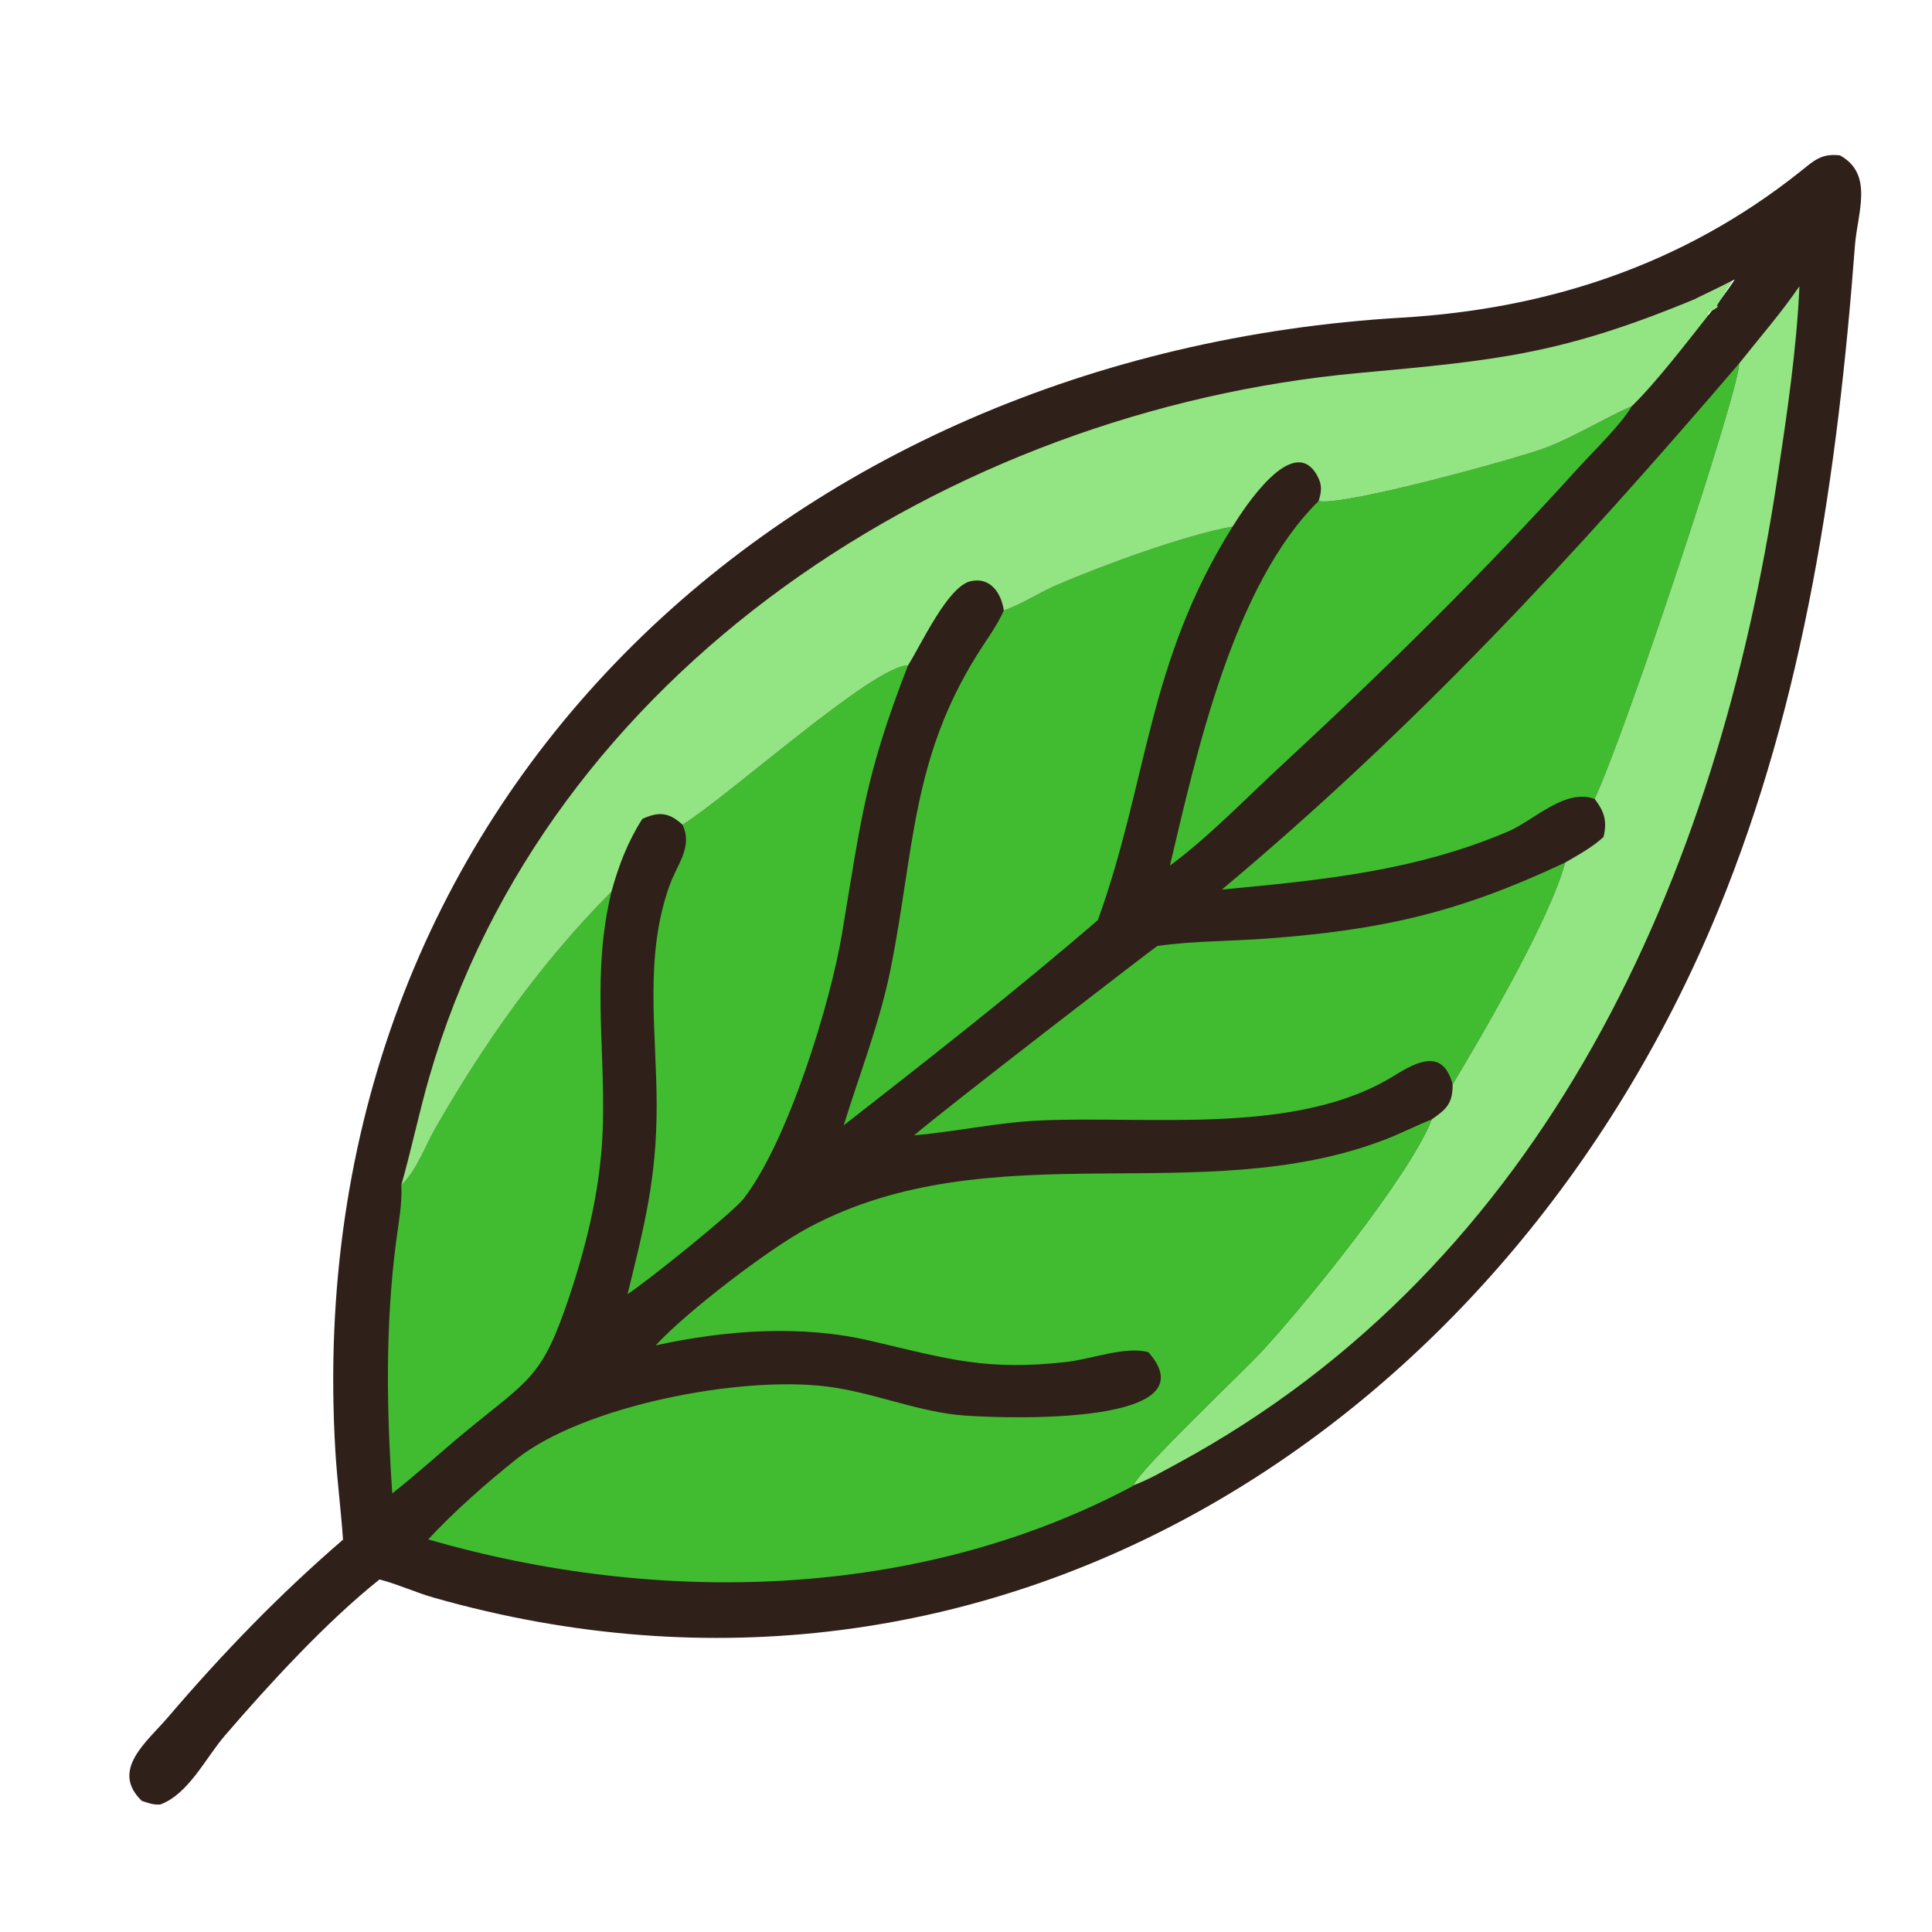
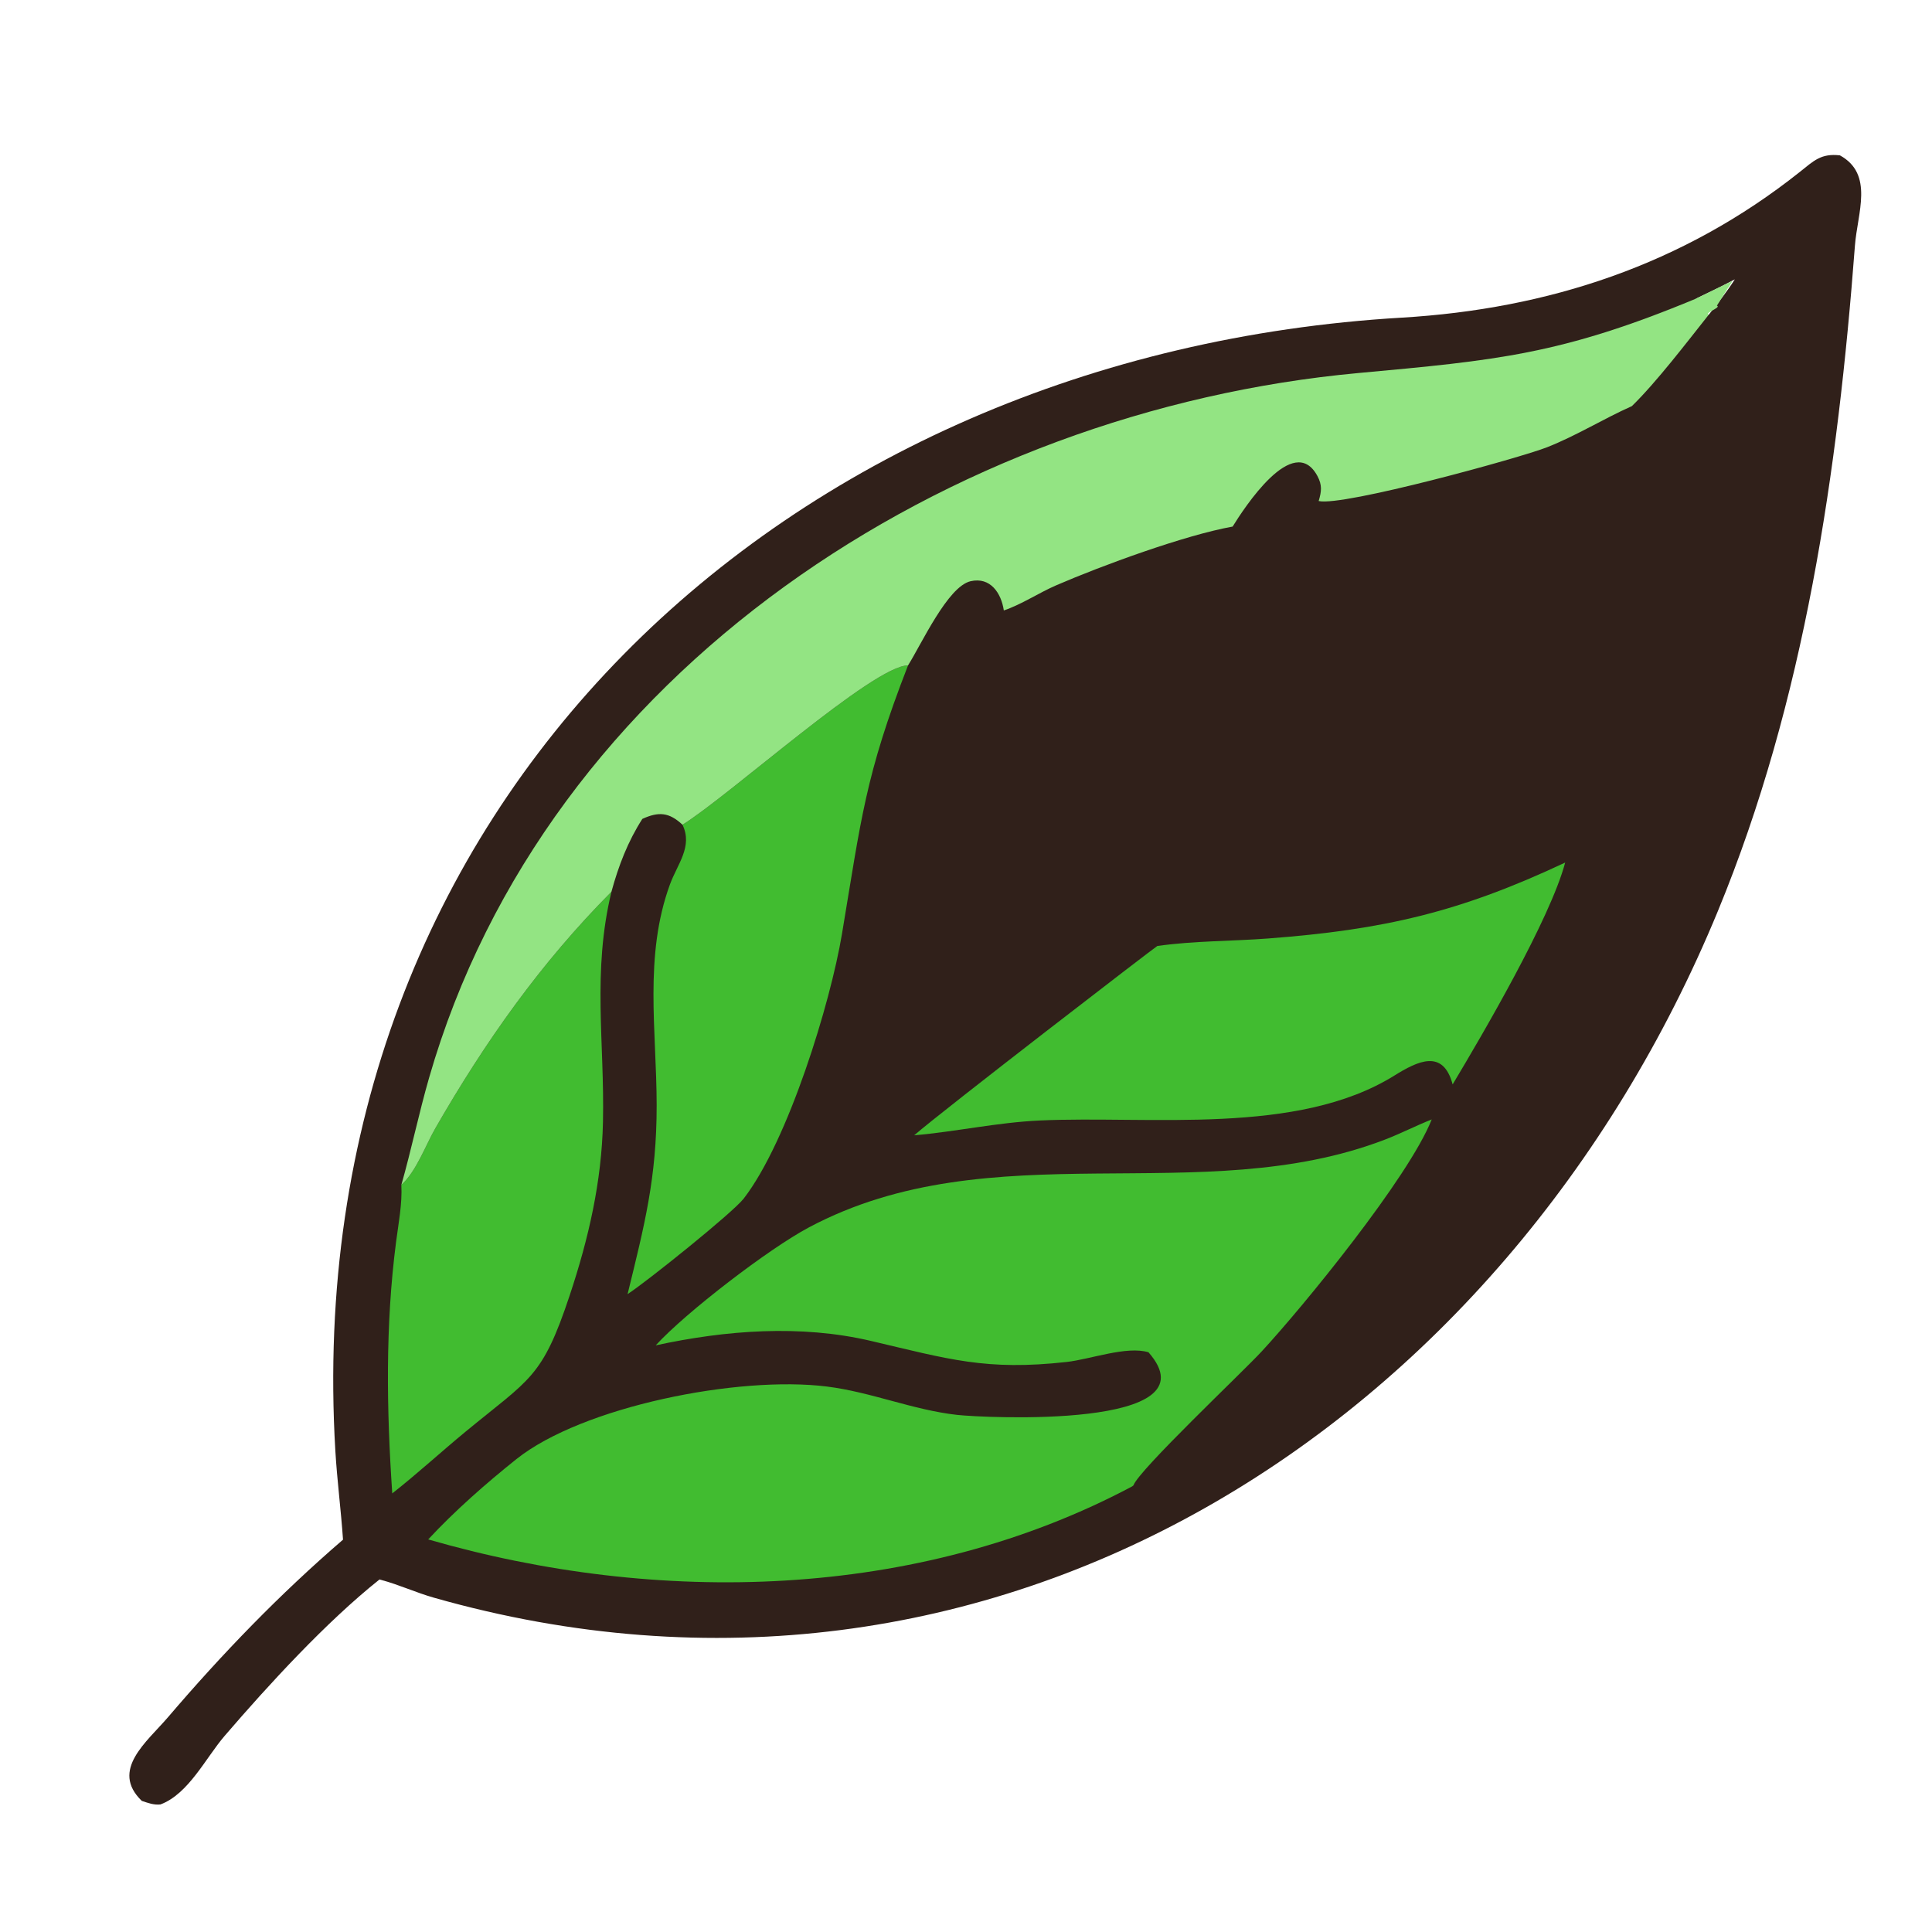
<svg xmlns="http://www.w3.org/2000/svg" width="1024" height="1024" viewBox="0 0 1024 1024">
  <g id="leaf--logo-style-">
    <path id="path1" fill="#30201a" stroke="none" d="M 975.193 82.345 C 993.343 92.324 984.459 112.92 983.152 130.172 C 974.084 249.823 956.577 371.217 910.516 482.887 C 797.681 756.432 526.337 931.132 229.879 846.78 C 220.414 844.087 211.409 839.885 201.925 837.36 L 201.135 837.157 C 173.025 859.544 142.562 892.72 119.087 920.023 C 109.051 931.695 99.927 950.849 85.045 956.393 C 81.456 956.766 78.484 955.61 75.143 954.506 C 58.272 938.167 77.89 923.207 89.03 910.17 C 117.895 876.385 148.109 845.068 181.804 816.054 C 180.733 800.323 178.673 784.672 177.739 768.923 C 157.353 425.333 416.822 187.593 742.875 168.362 C 820.62 163.776 892.053 140.304 953.824 91.218 C 961.327 85.255 965.119 81.188 975.193 82.345 Z M 898.973 158.25 L 898.75 159.51 C 898.498 160.877 898.049 161.929 897.401 163.163 L 897.857 164.647 C 900.425 165.61 903.073 165.897 905.662 166.812 C 910.504 160.689 915.277 154.646 919.491 148.063 C 912.736 151.661 905.891 154.983 898.973 158.25 Z" />
-     <path id="path2" fill="#41bc30" stroke="none" d="M 864.925 215.252 C 859.099 225.225 844.563 239.118 836.263 248.288 C 786.34 303.444 734.102 354.942 679.531 405.391 C 660.868 422.643 640.277 443.976 620.094 458.782 C 634.178 399.206 653.758 309.906 698.922 265.552 C 711.62 268.562 805.699 242.683 819.984 237.049 C 835.609 230.888 849.664 222.065 864.925 215.252 Z" />
-     <path id="path3" fill="#41bc30" stroke="none" d="M 921.735 192.695 C 922.702 204.037 862.644 385.679 845.186 423.452 C 829.414 417.67 813.038 434.88 799.153 440.779 C 749.801 461.749 700.366 466.525 647.645 471.475 C 750.814 385.148 835.079 293.926 921.735 192.695 Z" />
    <path id="path4" fill="#41bc30" stroke="none" d="M 324.069 472.665 C 313.817 515.331 320.484 552.095 319.588 594.635 C 318.919 626.38 311.922 656.59 301.945 686.594 C 287.329 730.542 281.035 730.552 246.708 758.858 C 233.673 769.606 221.186 781.105 207.904 791.533 C 204.885 746.868 204.183 702.658 209.93 658.221 C 211.223 648.236 213.239 638.111 212.73 628.014 C 220.719 620.771 225.446 607.233 230.819 597.885 C 257.097 552.151 286.67 510.259 324.069 472.665 Z" />
    <path id="path5" fill="#41bc30" stroke="none" d="M 481.282 352.659 C 458.498 411.206 456.475 434.026 446.239 495.149 C 440.137 531.58 417.875 604.549 394.202 635.243 C 388.433 642.723 342.509 679.542 332.633 685.904 C 341.519 649.583 348.079 624.578 348.044 585.758 C 348.007 546.441 341.237 506.696 355.07 468.806 C 359.054 457.888 367.284 448.721 361.741 437.132 C 387.438 421.048 462.817 352.804 481.282 352.659 Z" />
    <path id="path6" fill="#41bc30" stroke="none" d="M 829.576 457.171 C 821.635 487.069 785.745 548.383 769.929 574.758 C 764.879 555.81 751.528 562.307 738.99 570.106 C 687.533 602.115 609.41 591.218 551.161 593.882 C 528.507 594.919 506.902 599.794 484.537 601.736 C 499.373 588.794 612.844 501.471 613.404 501.392 C 632.743 498.644 652.683 498.888 672.163 497.414 C 733.363 492.778 773.643 483.481 829.576 457.171 Z" />
-     <path id="path7" fill="#41bc30" stroke="none" d="M 653.313 279.098 C 607.896 351.514 608.708 413.222 581.915 487.644 C 538.225 525.345 492.663 560.947 447.185 596.455 C 455.837 568.484 466.476 541.653 472.215 512.778 C 484.591 450.541 483.163 402.579 517.932 346.963 C 522.645 339.424 528.505 331.698 532.041 323.549 C 541.401 320.402 550.63 314.201 559.837 310.216 C 584.043 299.734 628.043 283.616 653.313 279.098 Z" />
-     <path id="path8" fill="#93e483" stroke="none" d="M 953.73 151.733 C 952.252 185.45 947.056 219.932 942.05 253.309 C 910.268 465.214 819.095 669.889 624.312 775.547 C 616.772 779.636 608.784 784.262 600.753 787.269 C 603.642 779.125 658.169 727.666 668.593 716.422 C 690.641 692.644 746.702 624.042 758.84 593.323 C 766.684 587.822 769.94 584.964 769.929 574.758 C 785.745 548.383 821.635 487.069 829.576 457.171 C 836.639 453.029 843.836 449.203 849.882 443.623 C 851.892 435.416 850.458 430.256 845.186 423.452 C 862.644 385.679 922.702 204.037 921.735 192.695 C 932.437 179.227 944.008 165.918 953.73 151.733 Z" />
    <path id="path9" fill="#93e483" stroke="none" d="M 898.972 158.25 L 918 149 C 917.748 150.367 915.648 152.766 915 154 L 910 162 C 912.568 162.963 903.073 165.897 905.662 166.812 C 894.16 181.314 877.833 202.7 864.925 215.252 C 849.664 222.065 835.609 230.888 819.984 237.049 C 805.699 242.683 711.62 268.562 698.922 265.552 C 700.448 260.467 700.846 257.104 698.253 252.288 C 685.551 228.722 659.287 269.5 653.313 279.098 C 628.043 283.616 584.043 299.734 559.837 310.216 C 550.63 314.201 541.401 320.402 532.041 323.549 C 530.715 314.426 524.957 305.637 514.421 308.06 C 502.293 310.85 488.289 341.592 481.282 352.66 C 462.817 352.804 387.438 421.048 361.741 437.132 C 354.599 430.445 349.044 430.115 340.46 434.031 C 332.763 445.985 327.8 458.99 324.069 472.665 C 286.67 510.259 257.097 552.151 230.819 597.885 C 225.446 607.233 220.719 620.771 212.73 628.014 C 218.061 609.222 222.011 590.063 227.409 571.304 C 289.595 355.198 503.205 217.621 720.123 197.698 C 792.85 191.021 827.444 188.014 898.972 158.25 Z" />
    <path id="path10" fill="#41bc30" stroke="none" d="M 347.533 713.07 C 363.525 695.592 407.396 661.899 428.716 650.554 C 525.659 598.966 636.528 641.533 734.137 603.979 C 742.495 600.765 750.495 596.627 758.84 593.323 C 746.702 624.042 690.641 692.644 668.593 716.422 C 658.169 727.666 603.642 779.125 600.753 787.269 C 599.999 787.875 600.273 787.715 599.467 788.143 C 486.021 848.186 348.359 851.046 226.959 815.927 C 240.867 800.912 257.676 786.164 273.685 773.378 C 308.576 745.515 391.335 728.974 438.407 734.908 C 461.911 737.873 483.802 747.293 507.235 749.916 C 521.356 751.5 644.721 757.713 608.721 716.736 C 597.135 713.224 577.874 720.48 565.289 721.875 C 522.671 726.609 502.902 720.412 461.664 710.727 C 424.383 701.967 384.661 705.015 347.533 713.07 Z" />
  </g>
</svg>